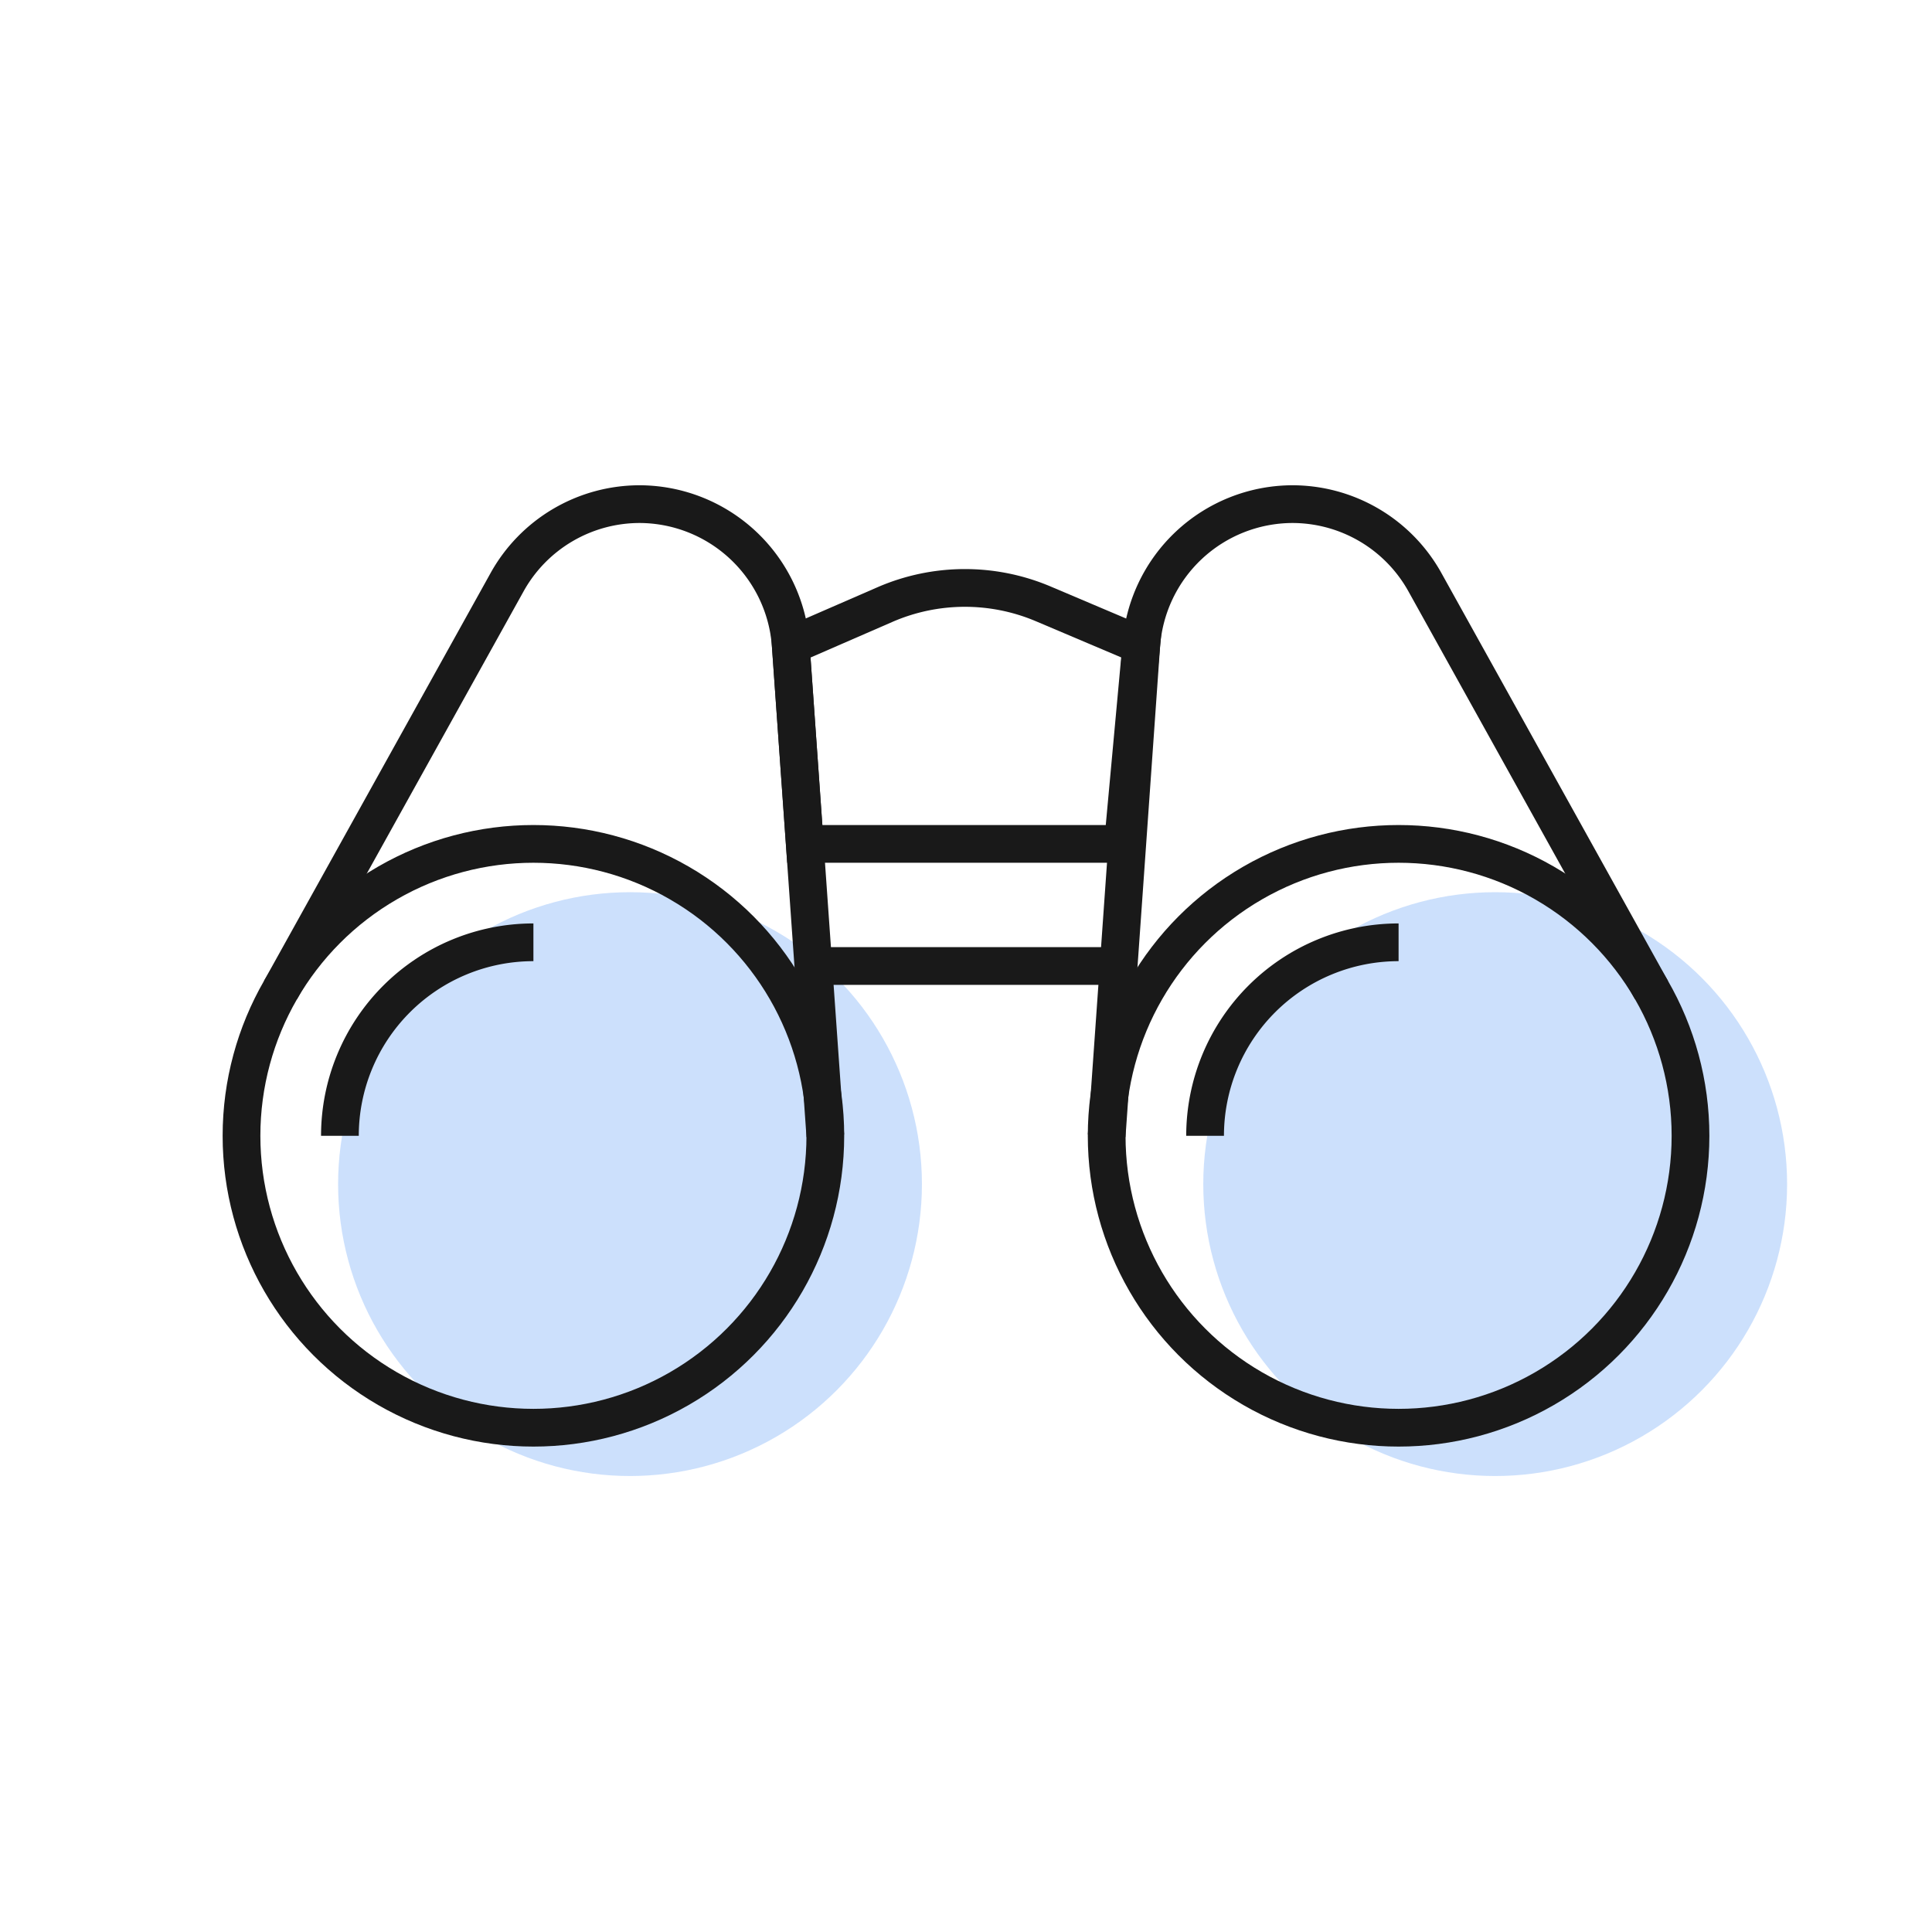
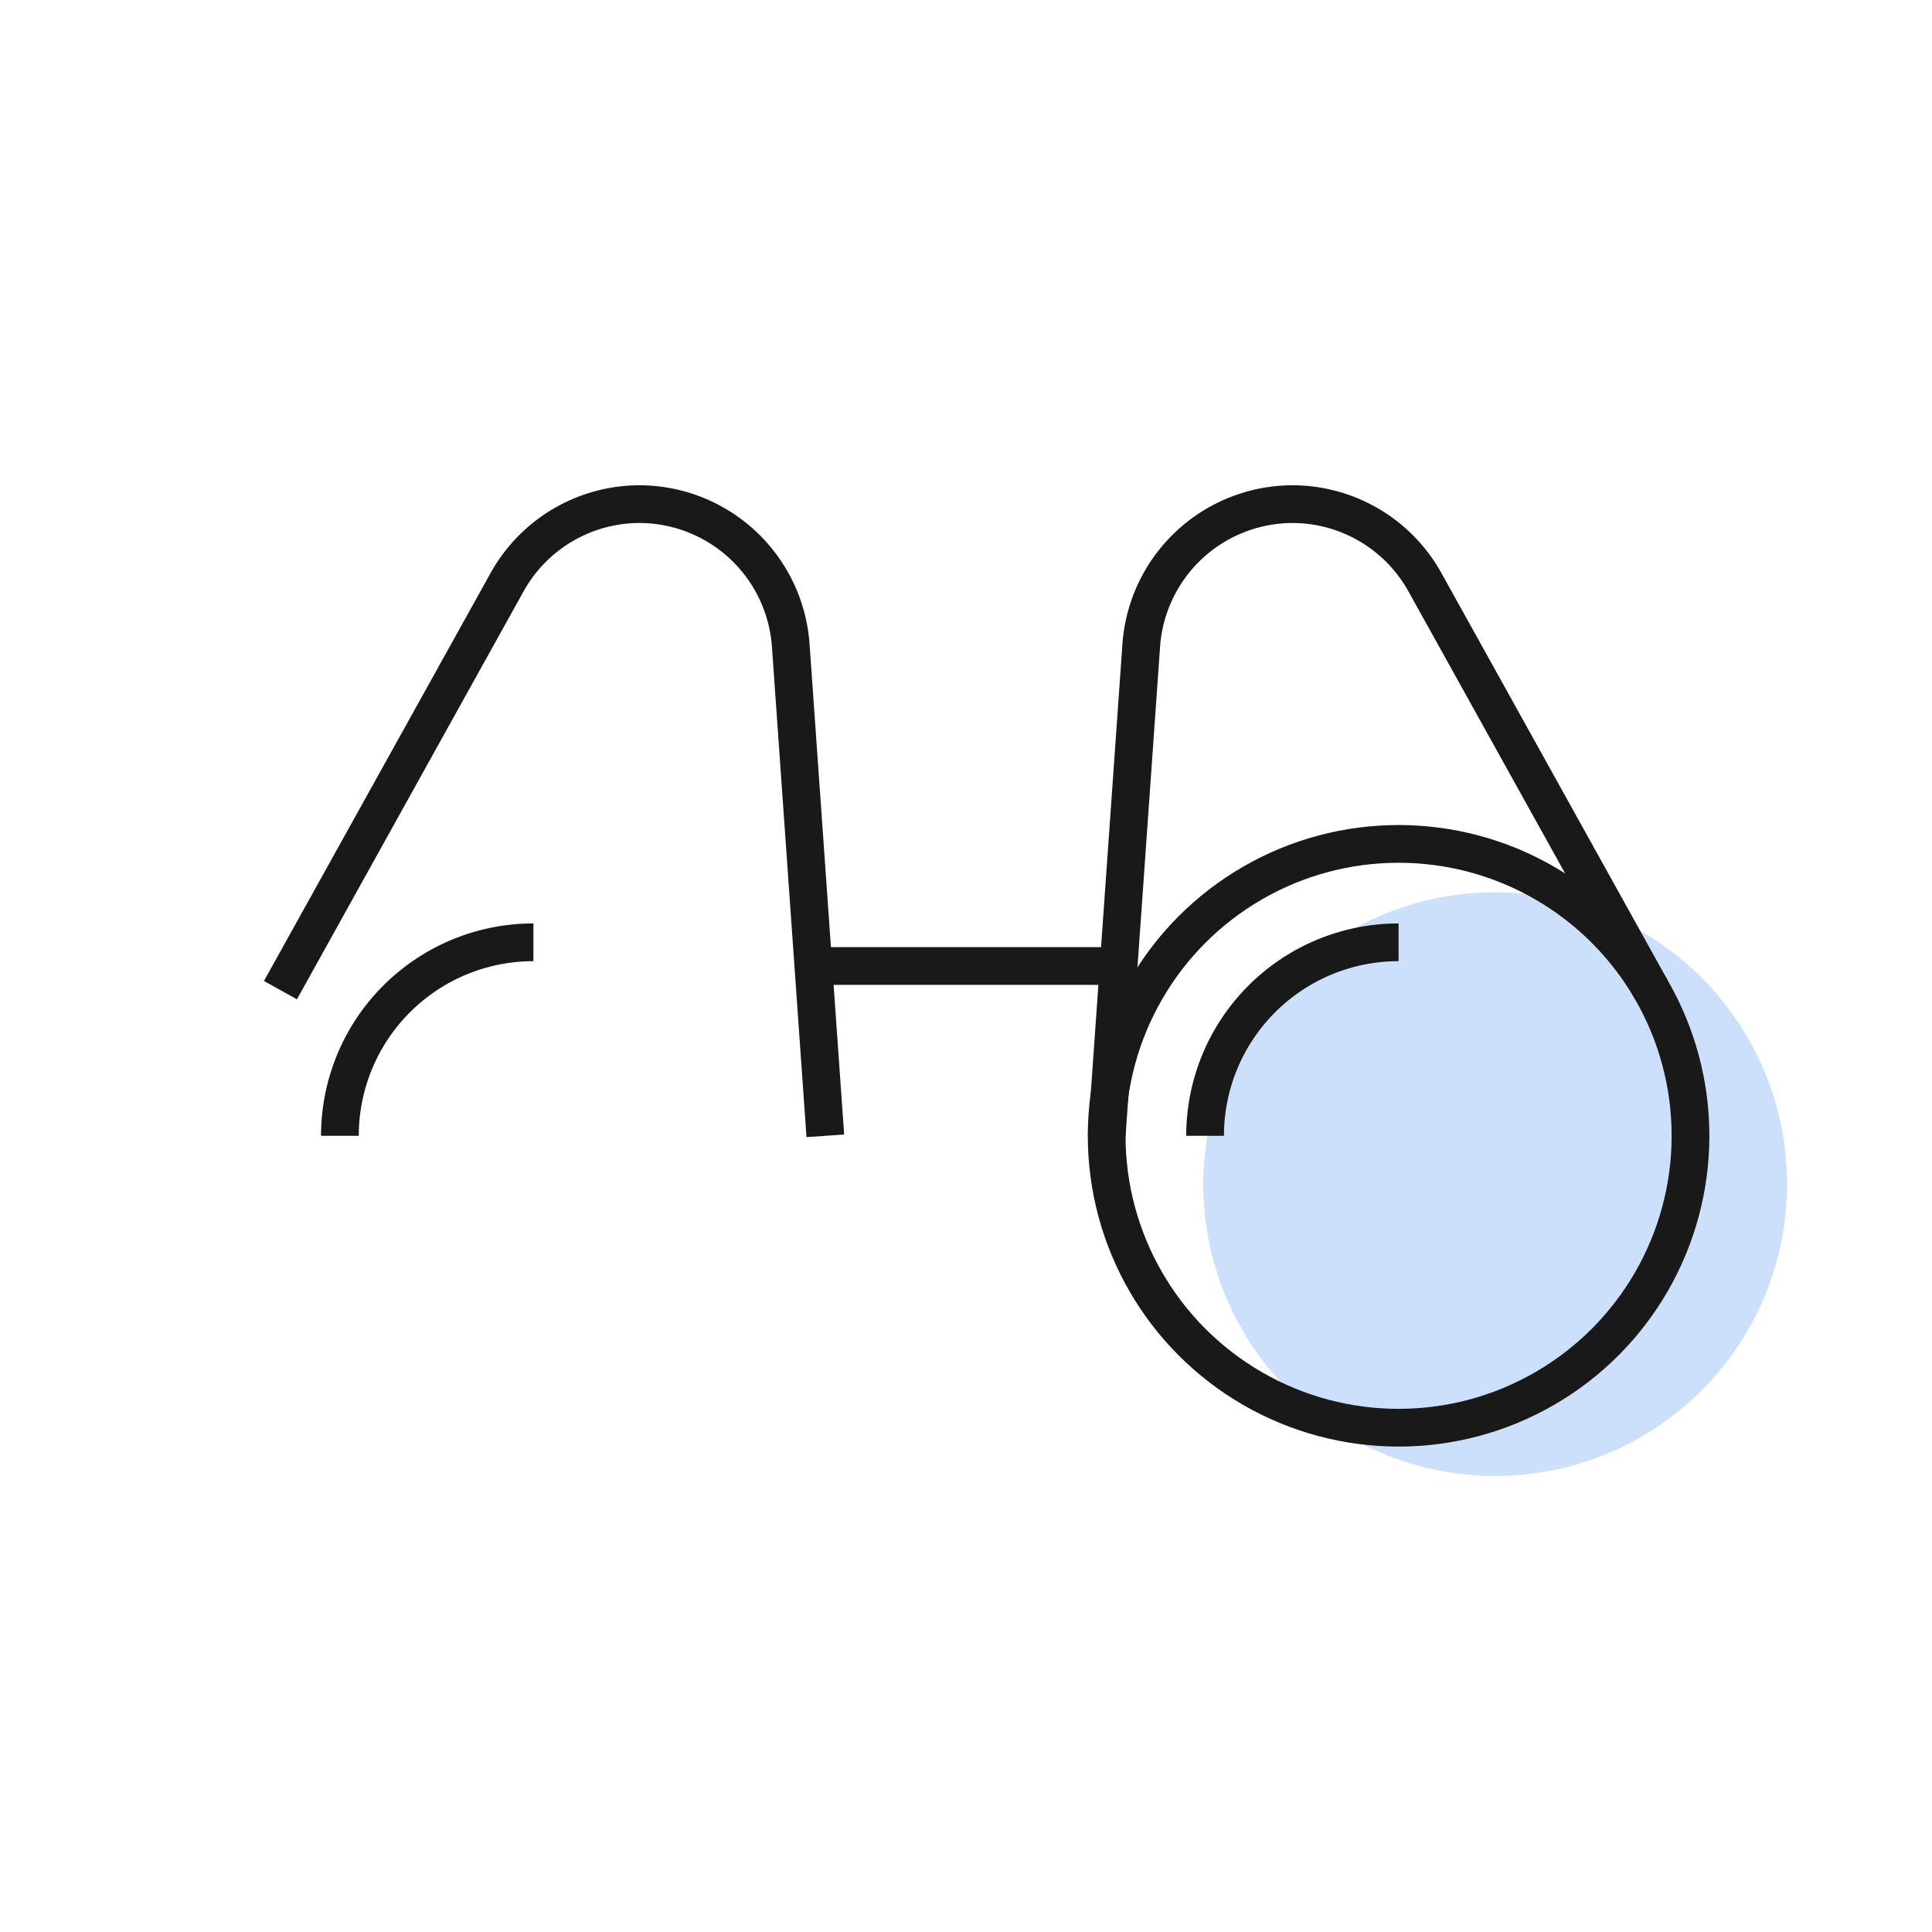
<svg xmlns="http://www.w3.org/2000/svg" id="Layer_1" data-name="Layer 1" viewBox="0 0 128 128">
  <defs>
    <style>.cls-1{fill:#fff;}.cls-2{fill:#0064f0;opacity:0.2;}.cls-3{fill:none;stroke:#191919;stroke-miterlimit:10;stroke-width:2.5px;}</style>
  </defs>
  <rect class="cls-1" width="128" height="128" />
  <circle class="cls-2" cx="99.06" cy="78.45" r="19.34" />
-   <circle class="cls-2" cx="41.74" cy="78.45" r="19.34" />
-   <circle class="cls-3" cx="35.34" cy="75.25" r="19.34" />
  <path class="cls-3" d="M54.68,75.25,52.39,42.77a10.07,10.07,0,0,0-10-9.37h0a10.05,10.05,0,0,0-8.81,5.2l-15,27" />
  <path class="cls-3" d="M22.52,75.25A12.82,12.82,0,0,1,35.34,62.43" />
  <circle class="cls-3" cx="92.66" cy="75.25" r="19.34" />
-   <path class="cls-3" d="M73.32,75.25l2.29-32.48a10.07,10.07,0,0,1,10-9.37h0a10.05,10.05,0,0,1,8.81,5.2l15,27" />
+   <path class="cls-3" d="M73.32,75.25l2.29-32.48a10.07,10.07,0,0,1,10-9.37a10.05,10.05,0,0,1,8.81,5.2l15,27" />
  <path class="cls-3" d="M79.84,75.25A12.82,12.82,0,0,1,92.66,62.43" />
-   <path class="cls-3" d="M74.4,55.91H53.32l-.93-13.14,6.25-2.72A13.29,13.29,0,0,1,69.1,40l6.51,2.76Z" />
  <line class="cls-3" x1="53.32" y1="64" x2="74.4" y2="64" />
</svg>